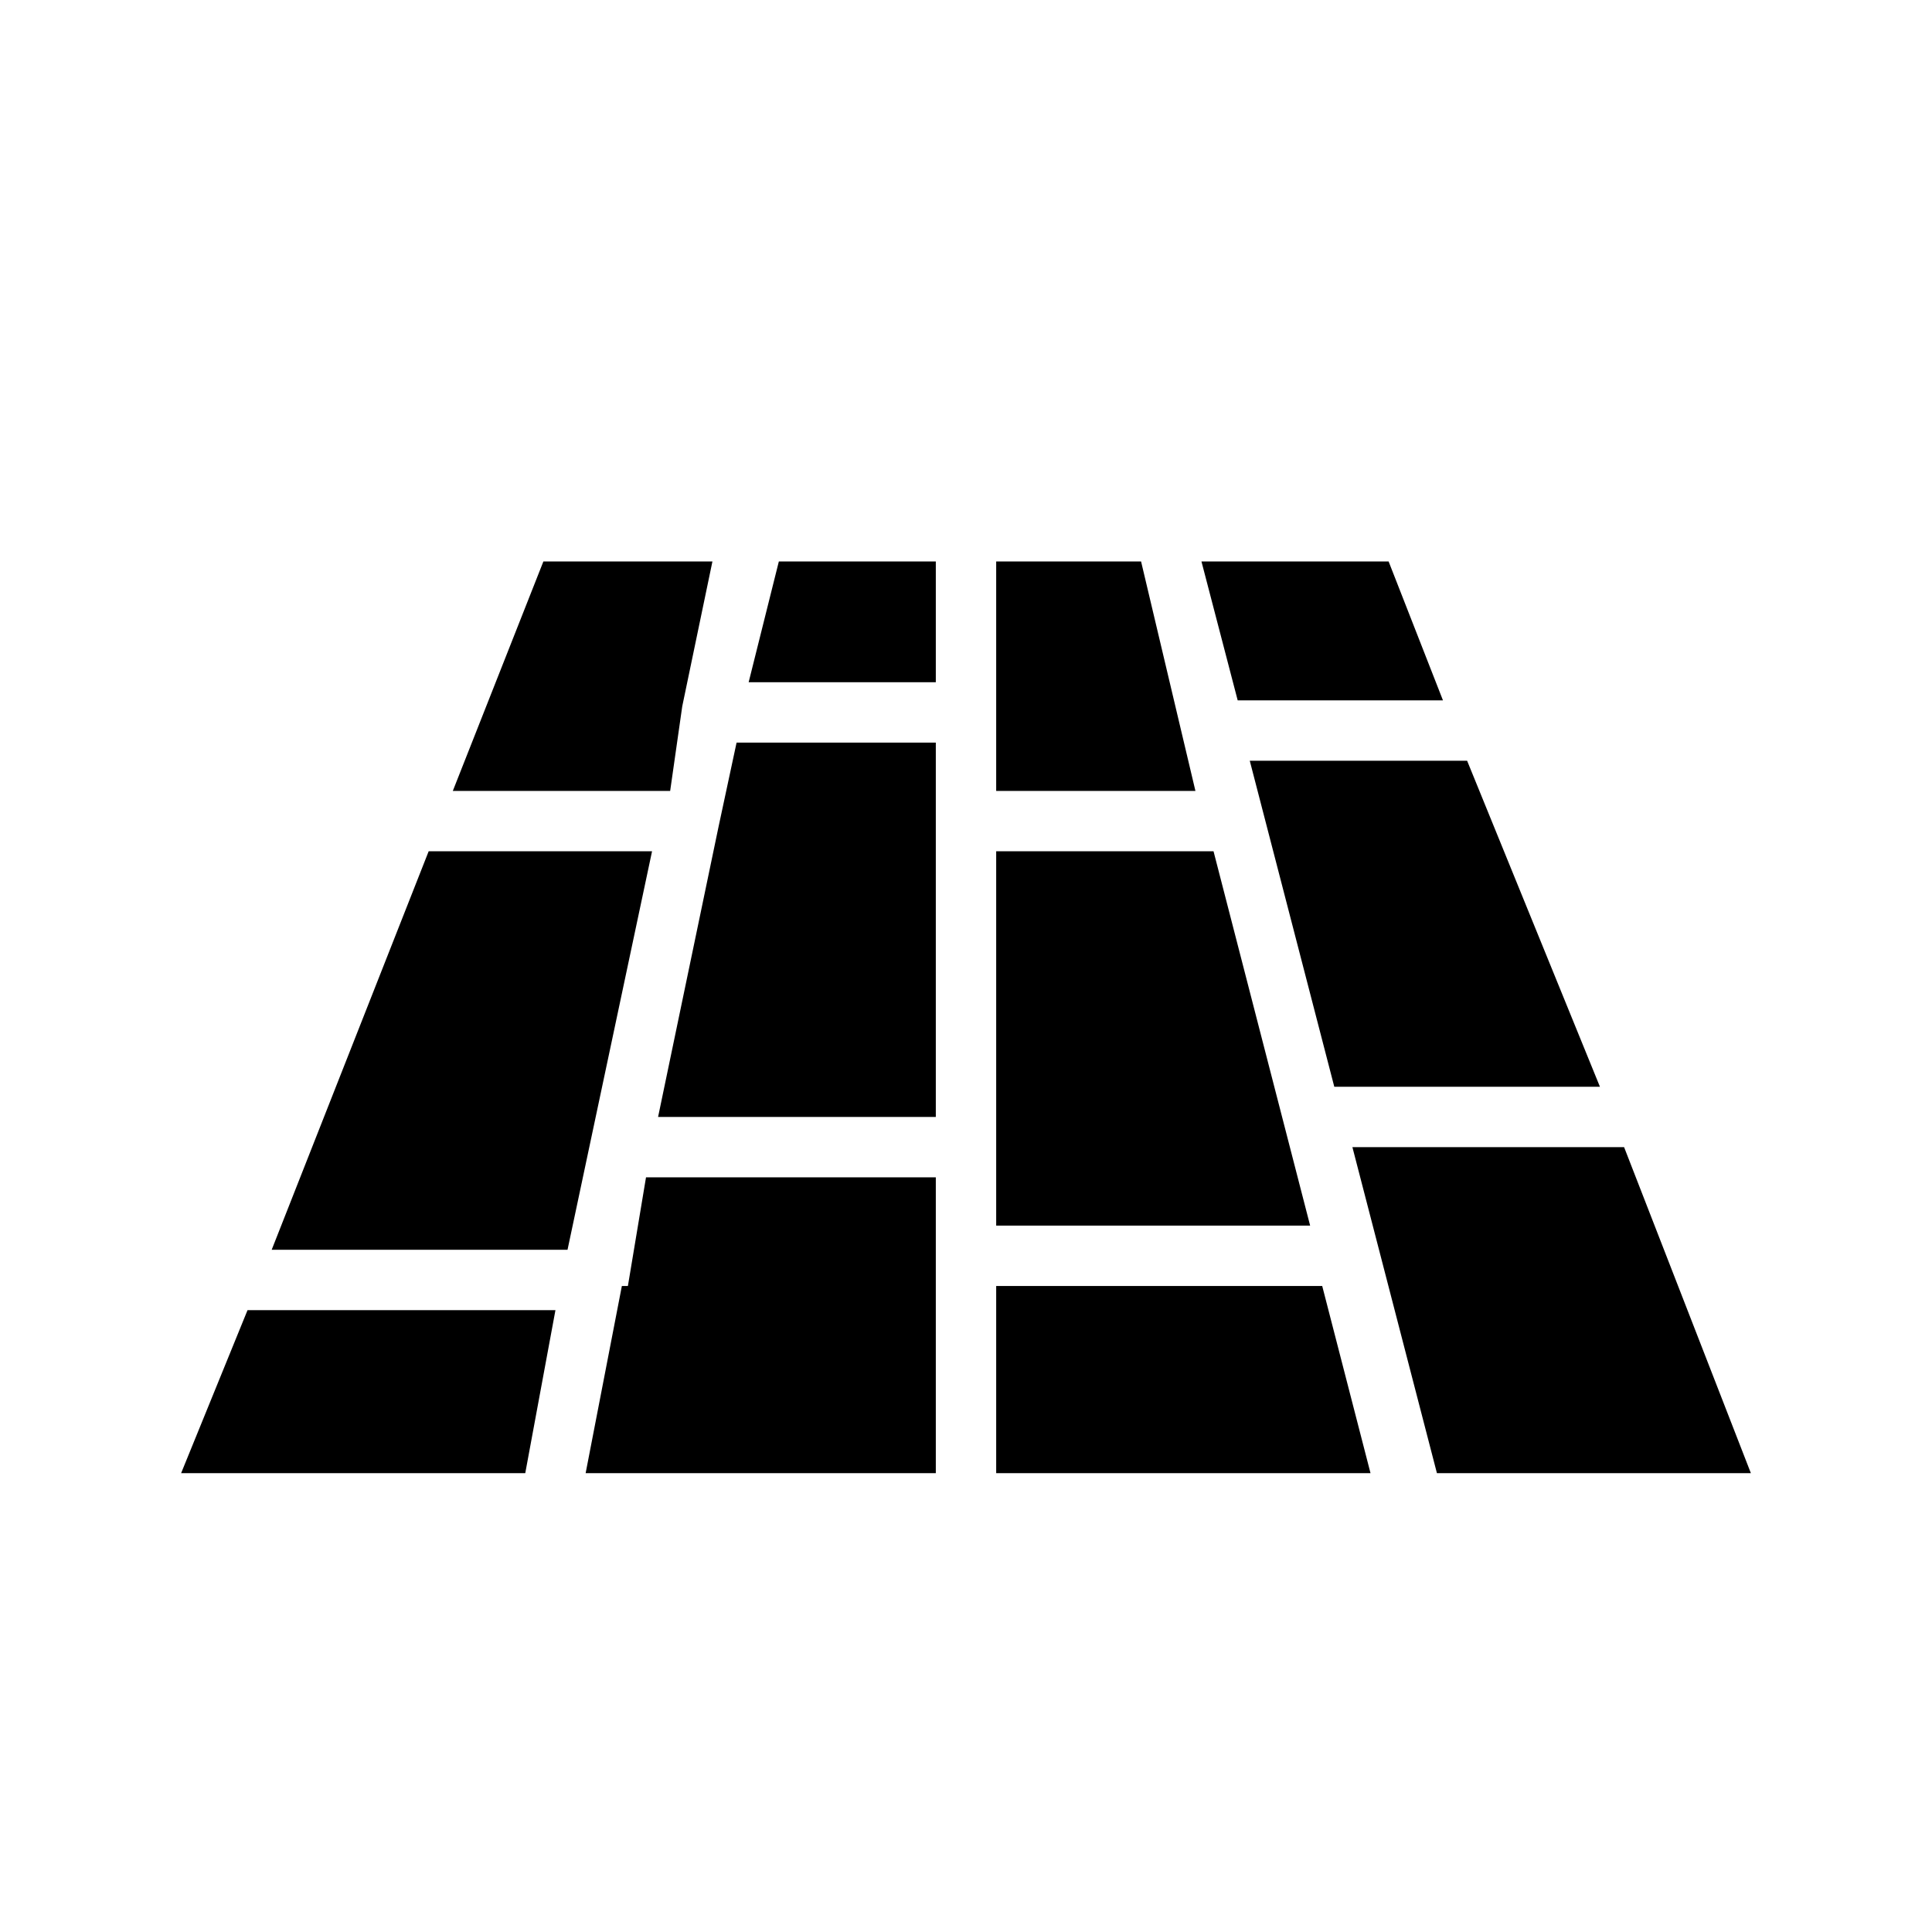
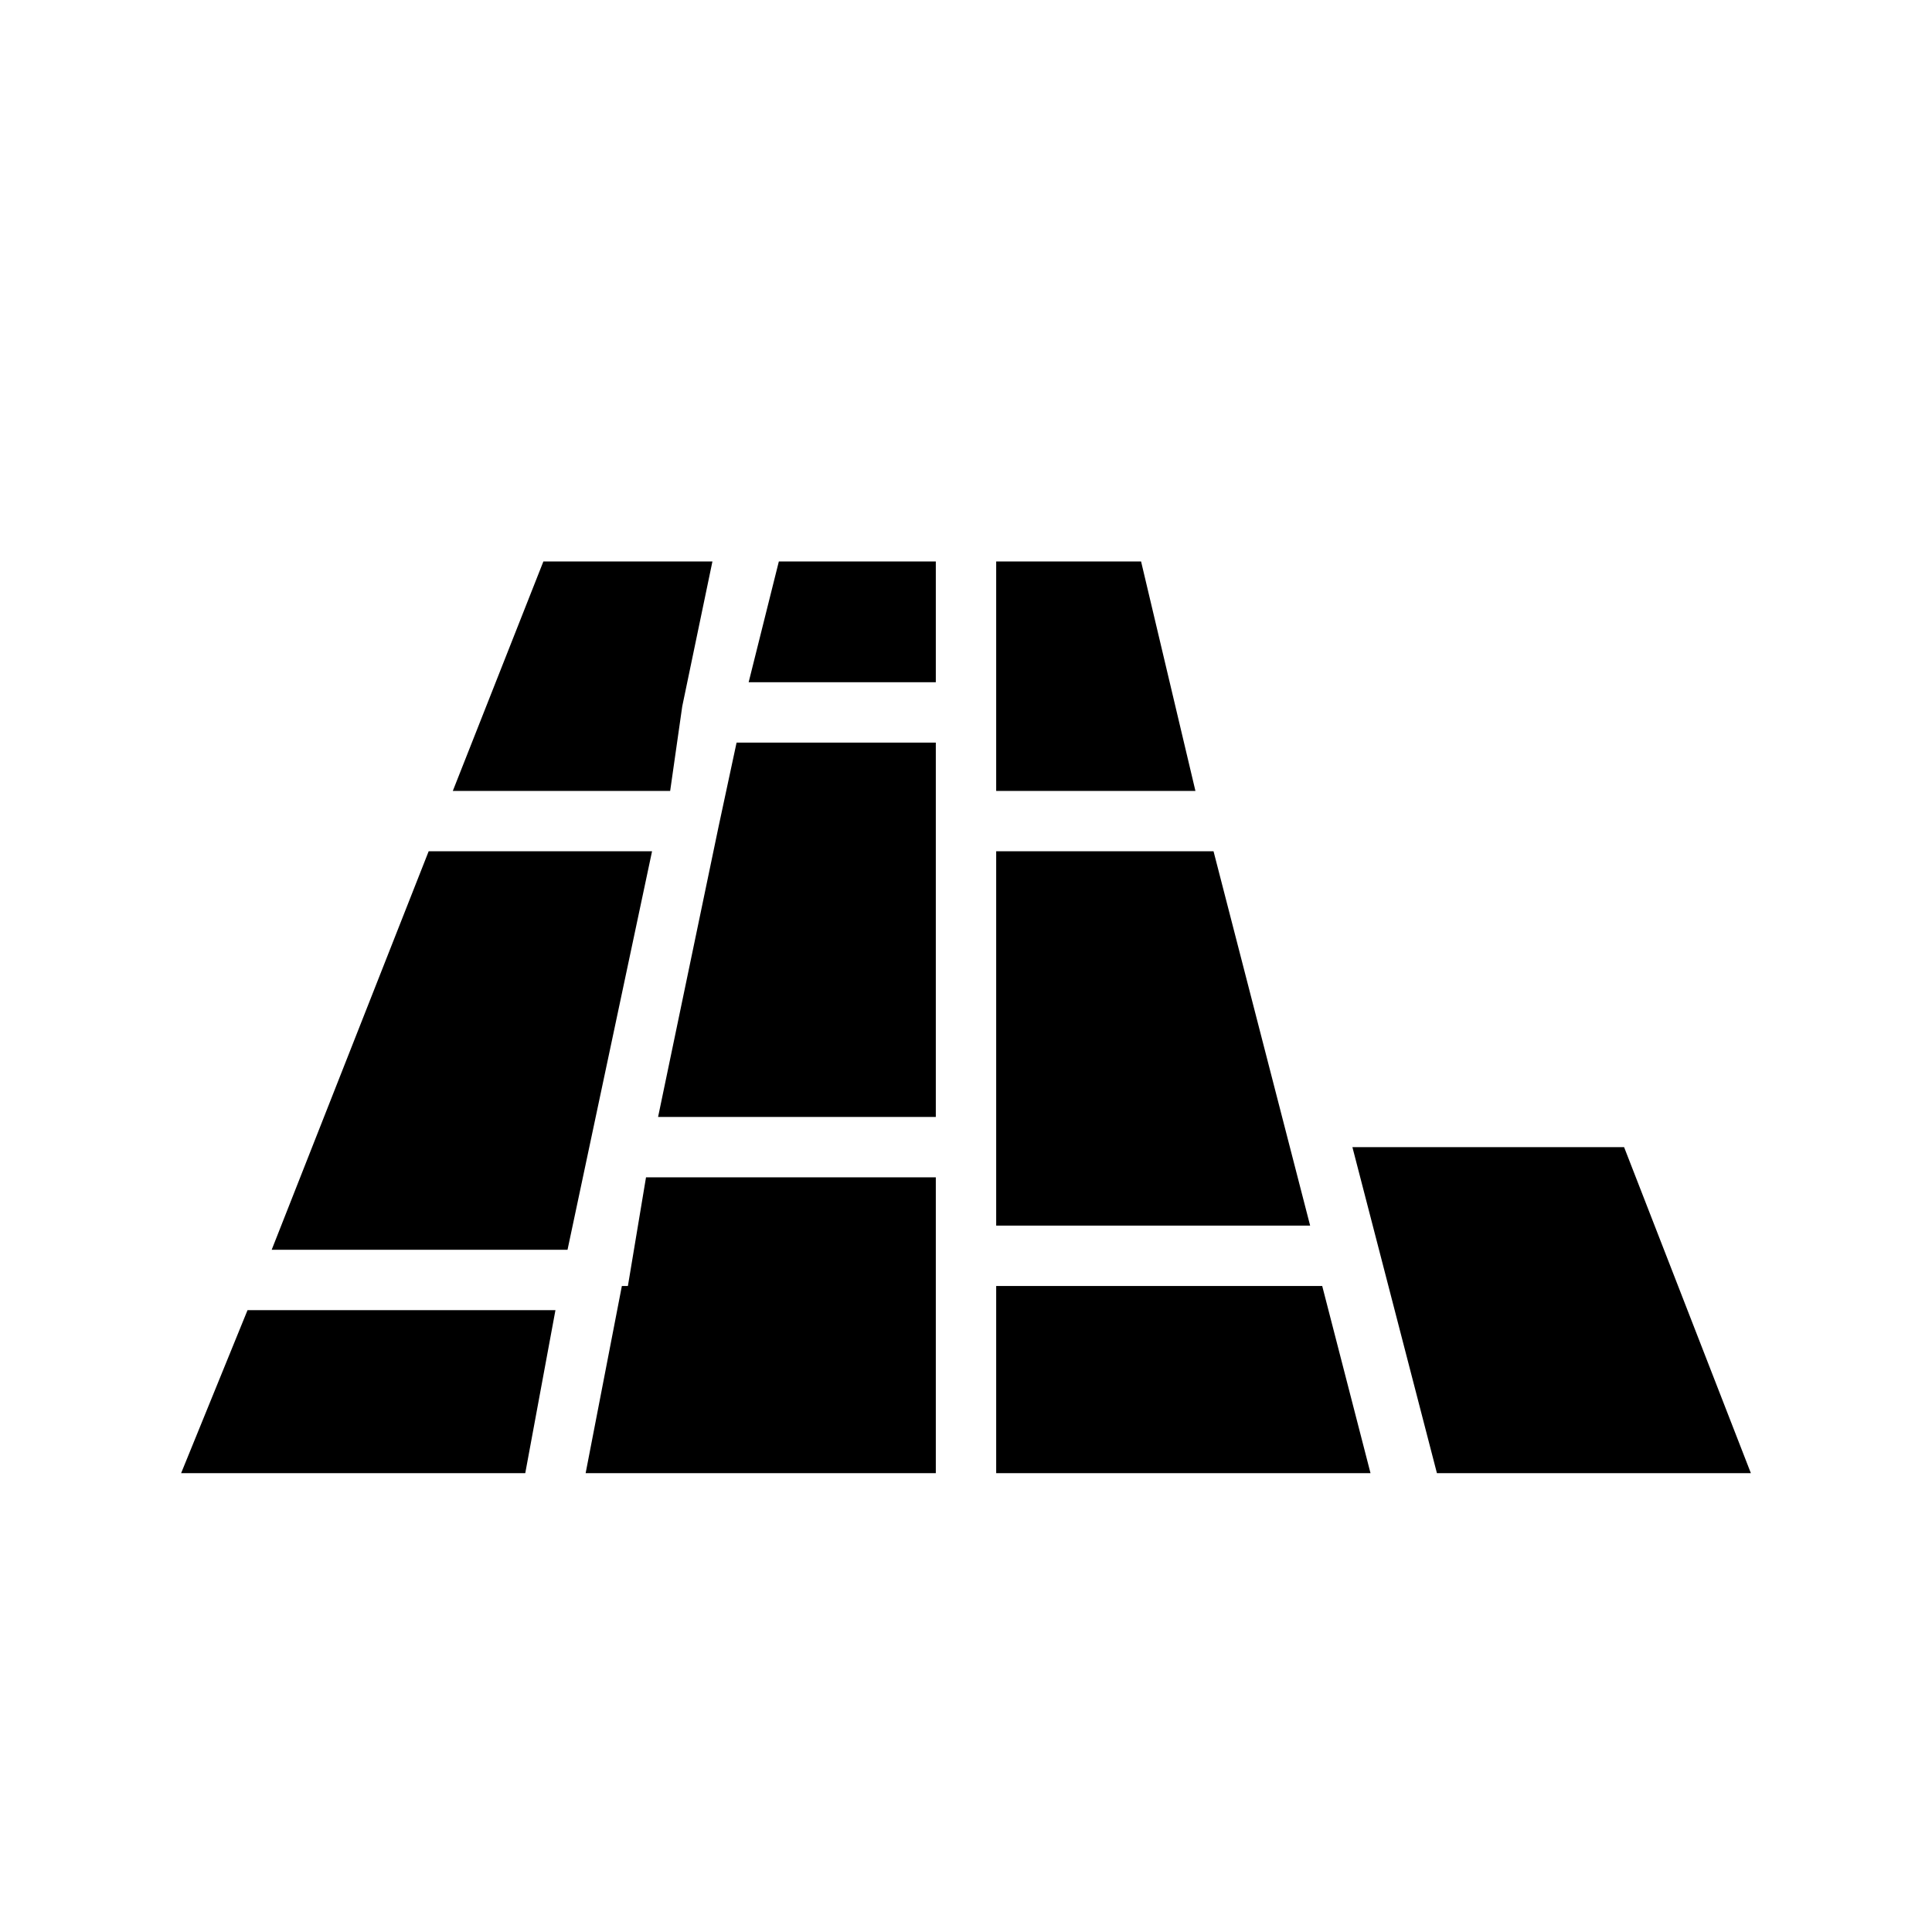
<svg xmlns="http://www.w3.org/2000/svg" version="1.1" id="Laag_1" x="0px" y="0px" viewBox="0 0 32 32" style="enable-background:new 0 0 32 32;" xml:space="preserve">
  <g id="NewGroupe0_3_">
    <g id="NewGroup3-0">
      <g>
        <polygon points="20.1,14.1 16.5,14.1 16.5,20.3 21.7,20.3    " />
        <polygon points="10.8,14.1 7.1,14.1 4.5,20.7 9.4,20.7    " />
        <polygon points="9.2,21.7 4.1,21.7 3,24.4 8.7,24.4    " />
        <polygon points="11.3,11.7 11.3,11.7 11.8,9.3 9,9.3 7.5,13.1 11.1,13.1    " />
-         <polygon points="22.1,18 26.5,18 24.3,12.6 20.7,12.6    " />
        <polygon points="18.9,9.3 16.5,9.3 16.5,13.1 19.8,13.1    " />
-         <polygon points="23.9,11.6 23,9.3 19.9,9.3 20.5,11.6    " />
        <polygon points="23.8,24.4 29,24.4 26.9,19 22.4,19    " />
        <polygon points="15.5,19.5 10.7,19.5 10.4,21.3 10.3,21.3 9.7,24.4 15.5,24.4    " />
        <polygon points="21.9,21.3 16.5,21.3 16.5,24.4 22.7,24.4    " />
        <path d="M15.5,18.5v-4.8c0-0.1,0-0.2,0-0.3v-1.1h-3.3l-0.3,1.4l0,0l-1,4.8L15.5,18.5L15.5,18.5z" />
        <polygon points="15.5,9.3 12.9,9.3 12.4,11.3 15.5,11.3    " />
      </g>
    </g>
  </g>
</svg>